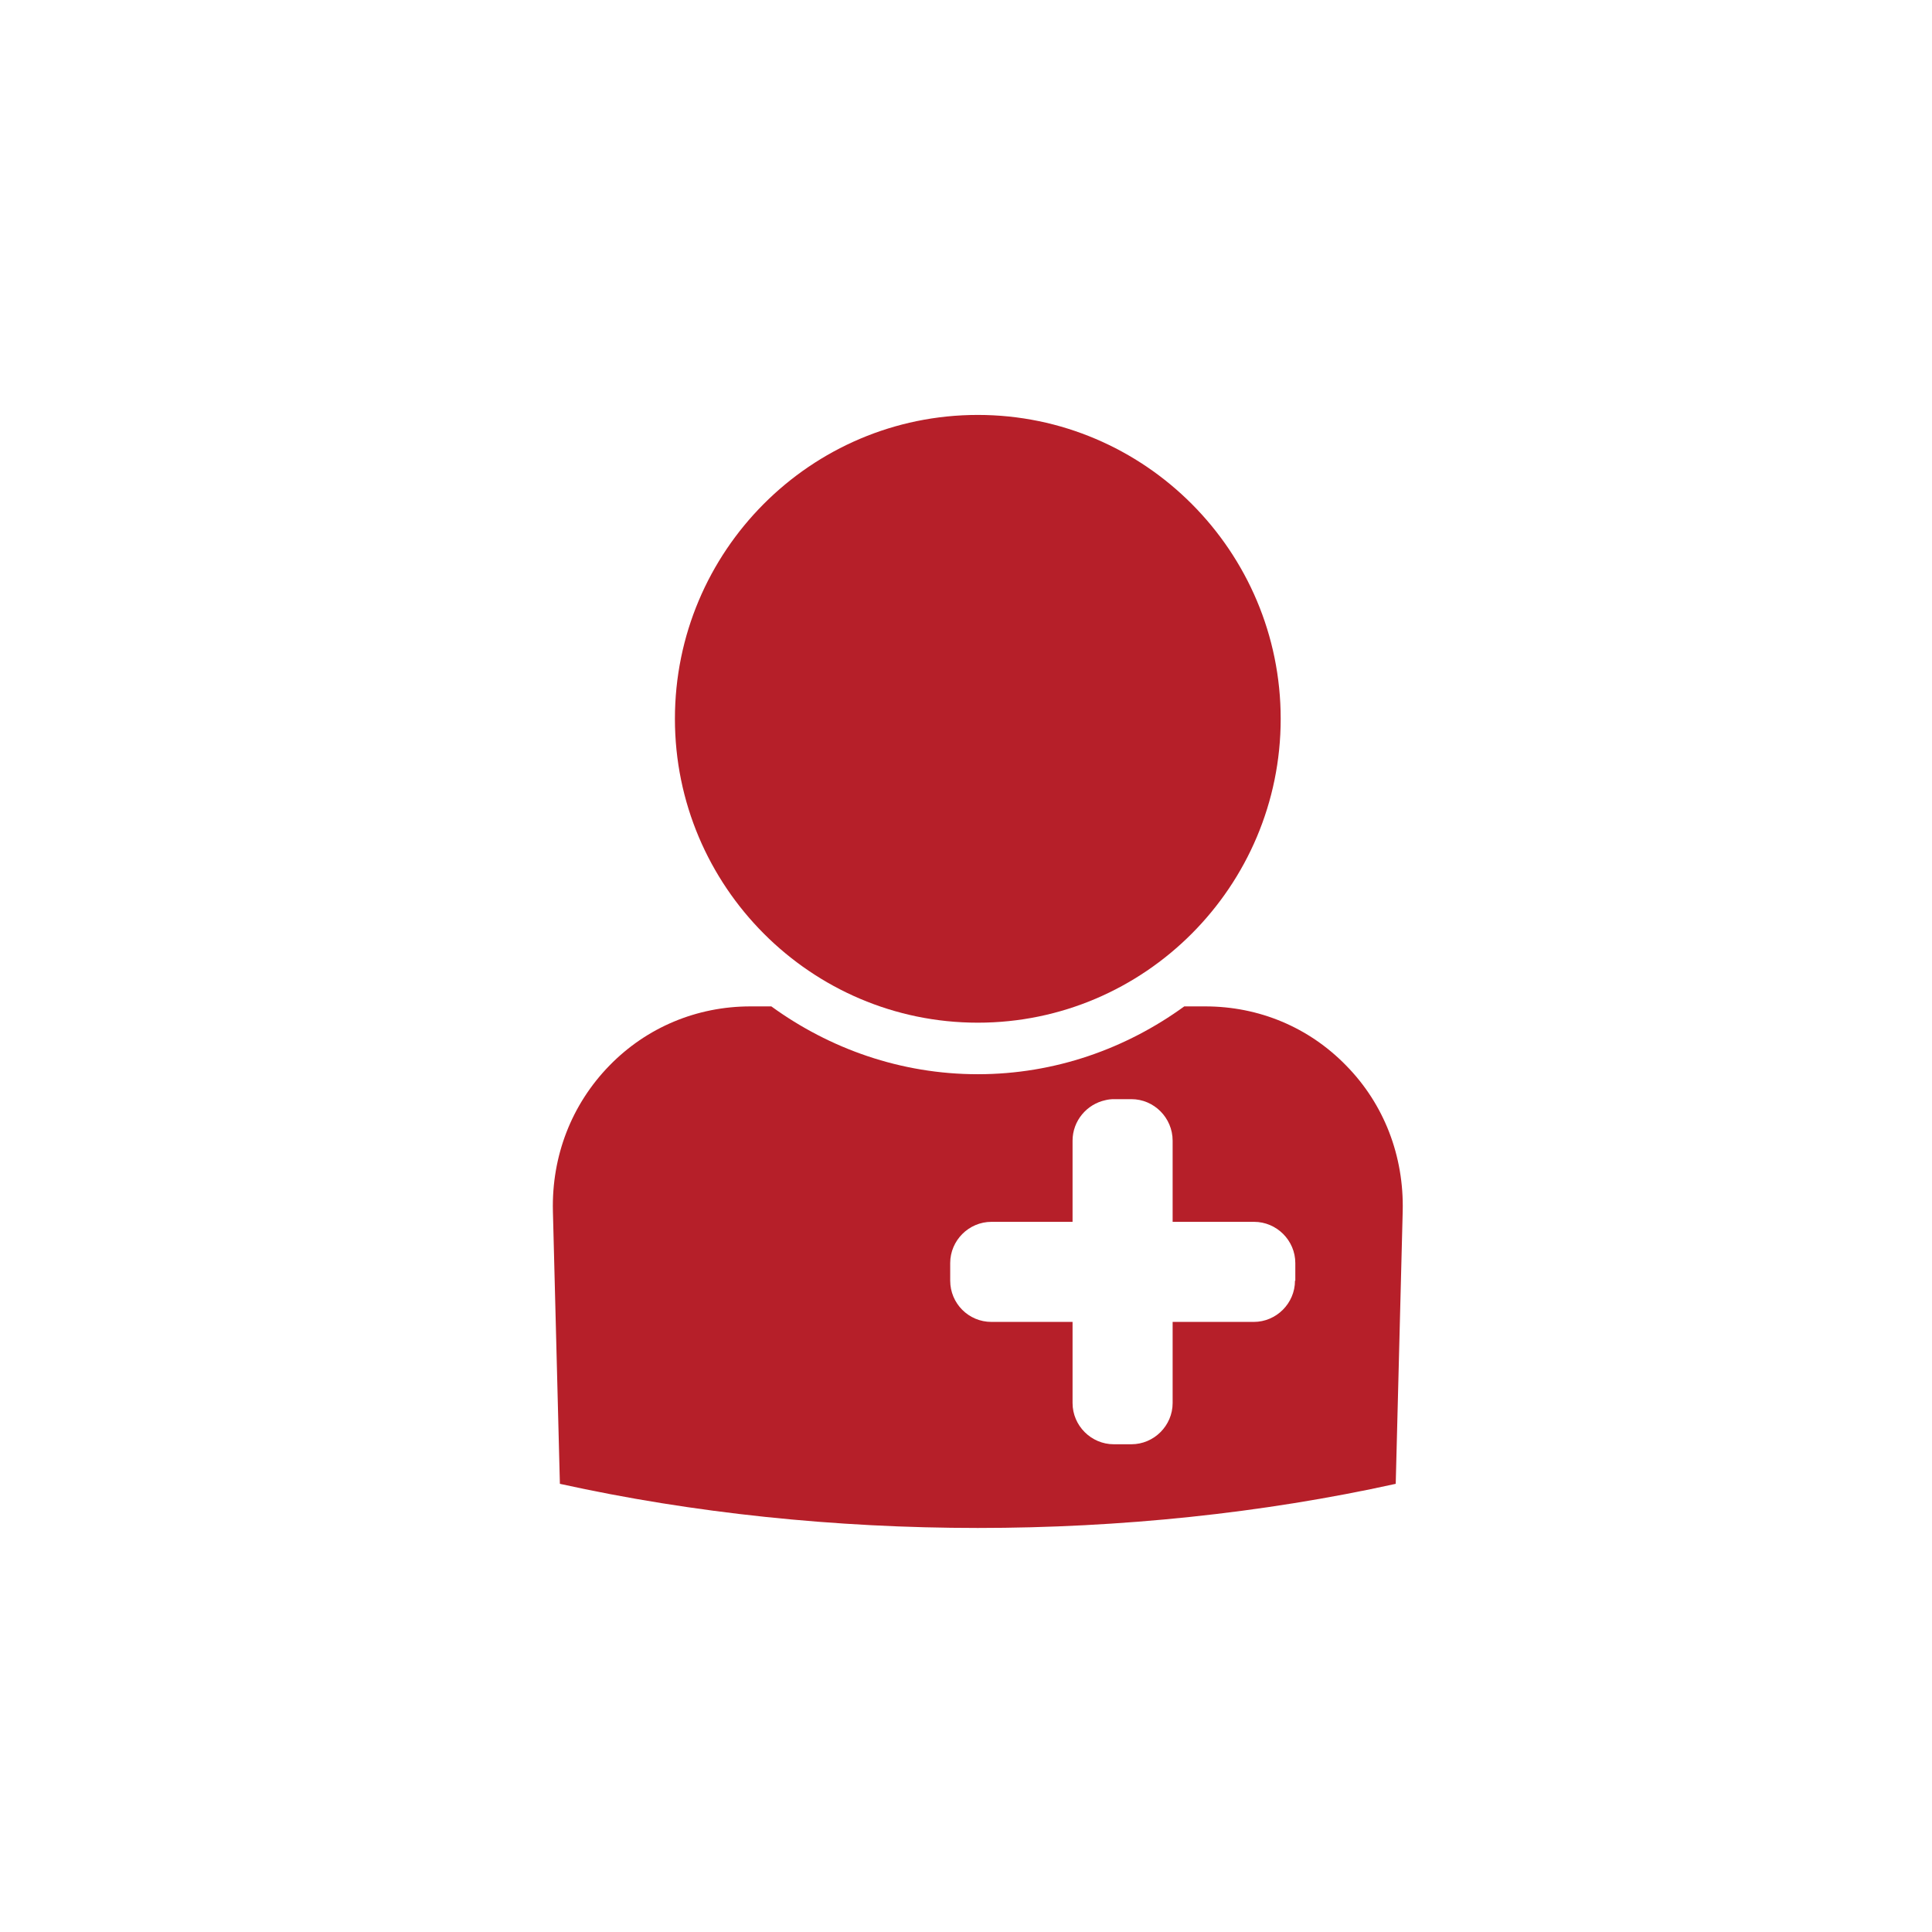
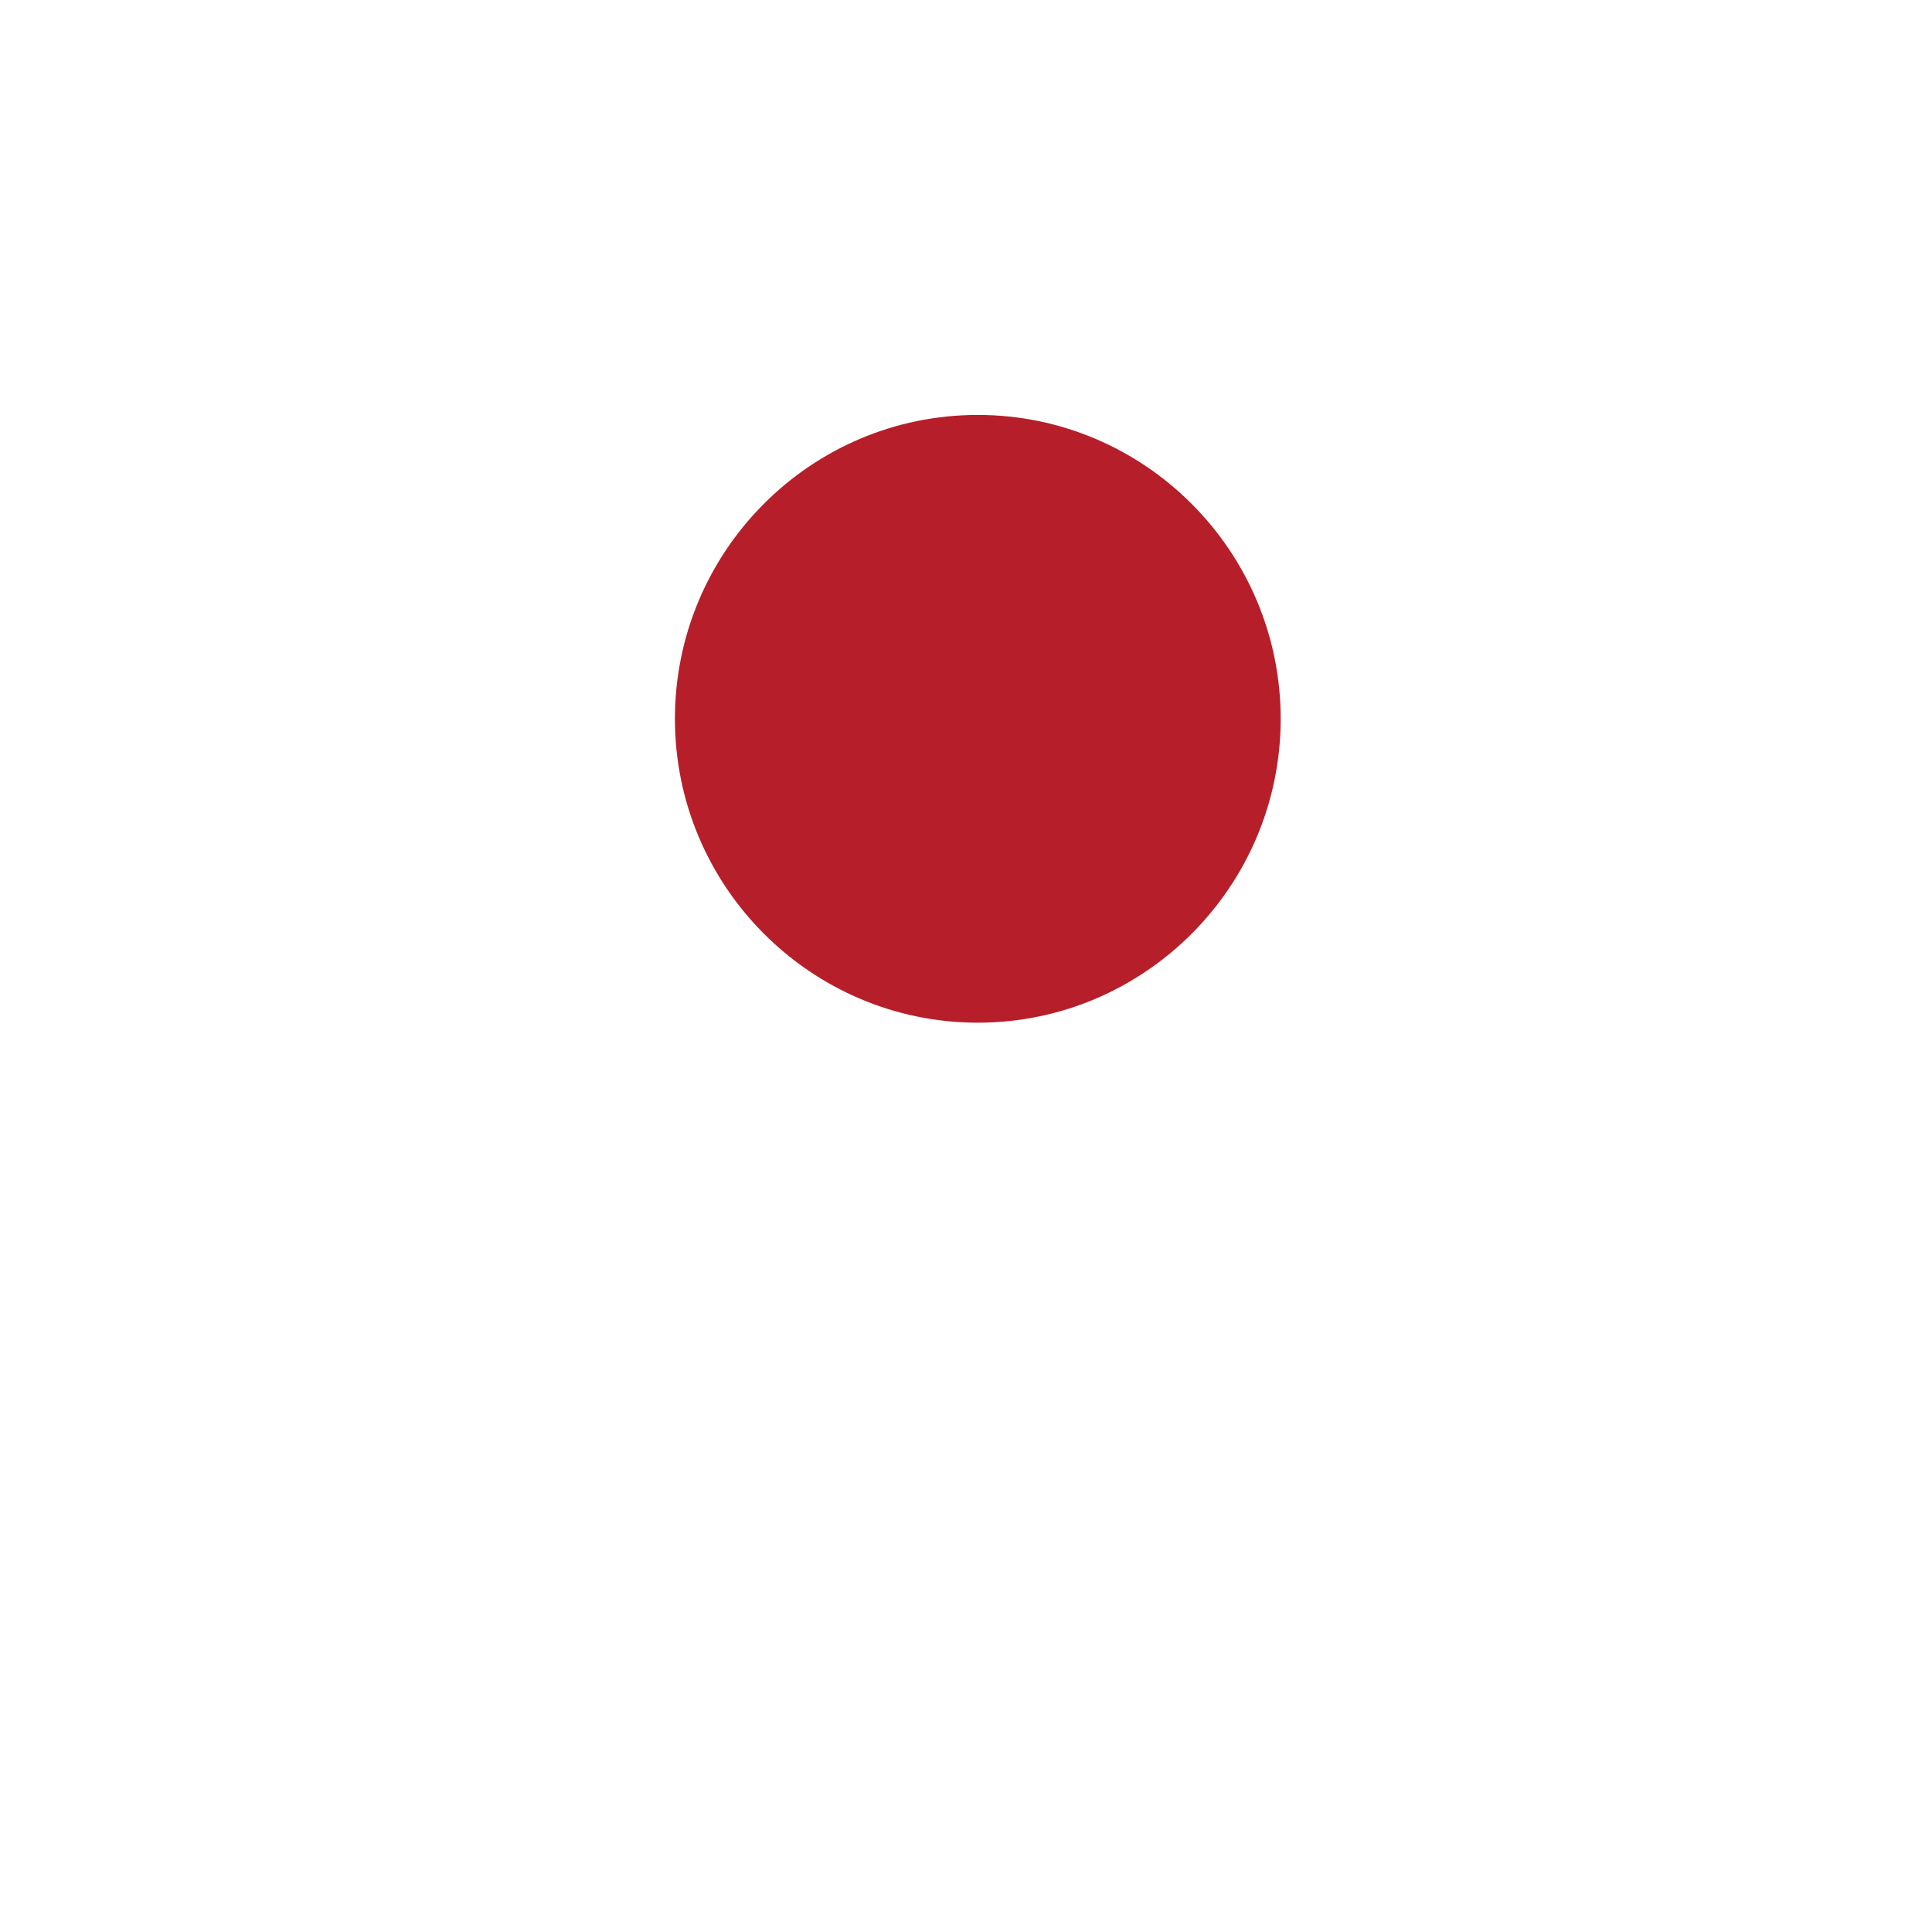
<svg xmlns="http://www.w3.org/2000/svg" xmlns:xlink="http://www.w3.org/1999/xlink" version="1.1" id="Ebene_1" x="0px" y="0px" width="800px" height="800px" viewBox="-1064 1736 800 800" xml:space="preserve">
  <g>
    <g>
      <g>
        <defs>
-           <rect id="SVGID_293_" x="-1064" y="1736" width="800" height="800" />
-         </defs>
+           </defs>
        <clipPath id="SVGID_2_">
          <use xlink:href="#SVGID_293_" overflow="visible" />
        </clipPath>
      </g>
      <g>
        <defs>
          <rect id="SVGID_295_" x="-1064" y="1736" width="800" height="800" />
        </defs>
        <clipPath id="SVGID_4_">
          <use xlink:href="#SVGID_295_" overflow="visible" />
        </clipPath>
-         <path clip-path="url(#SVGID_4_)" fill="#B61F29" d="M-527.775,2266.305c0,9.361-7.709,17.071-17.071,17.071h-3.028h-9.086     h-21.477v33.591c0,9.361-7.711,17.071-17.072,17.071h-7.296c-9.362,0-17.071-7.71-17.071-17.071v-16.244v-17.347h-33.592     c-9.498,0-17.071-7.71-17.071-17.071v-7.297c0-9.361,7.709-17.07,17.071-17.07h33.592v-33.592c0-8.26,5.92-15.144,13.629-16.796     c1.102-0.275,2.341-0.413,3.442-0.413h7.296c9.362,0,17.072,7.71,17.072,17.209v33.592h26.982h4.131h2.615     c9.361,0,17.07,7.709,17.07,17.07v7.297H-527.775z M-483.17,2237.531c0.551-22.853-7.711-44.329-23.404-60.299     c-15.42-15.832-36.07-24.506-58.372-24.506h-8.673c-24.093,17.484-53.555,28.085-85.494,28.085     c-31.939,0-61.4-10.601-85.493-28.085h-8.673c-22.165,0-42.953,8.674-58.372,24.506c-15.694,16.107-23.955,37.446-23.404,60.299     l2.891,112.89c110.411,24.367,235.691,24.367,346.102,0L-483.17,2237.531z" />
      </g>
      <g>
        <defs>
          <rect id="SVGID_297_" x="-1064" y="1736" width="800" height="800" />
        </defs>
        <clipPath id="SVGID_6_">
          <use xlink:href="#SVGID_297_" overflow="visible" />
        </clipPath>
        <path clip-path="url(#SVGID_6_)" fill="#B61F29" d="M-659.113,2159.473c69.111,0,125.418-56.444,125.418-125.83     s-56.307-125.83-125.418-125.83c-69.248,0-125.417,56.444-125.417,125.83S-728.223,2159.473-659.113,2159.473" />
      </g>
    </g>
  </g>
</svg>